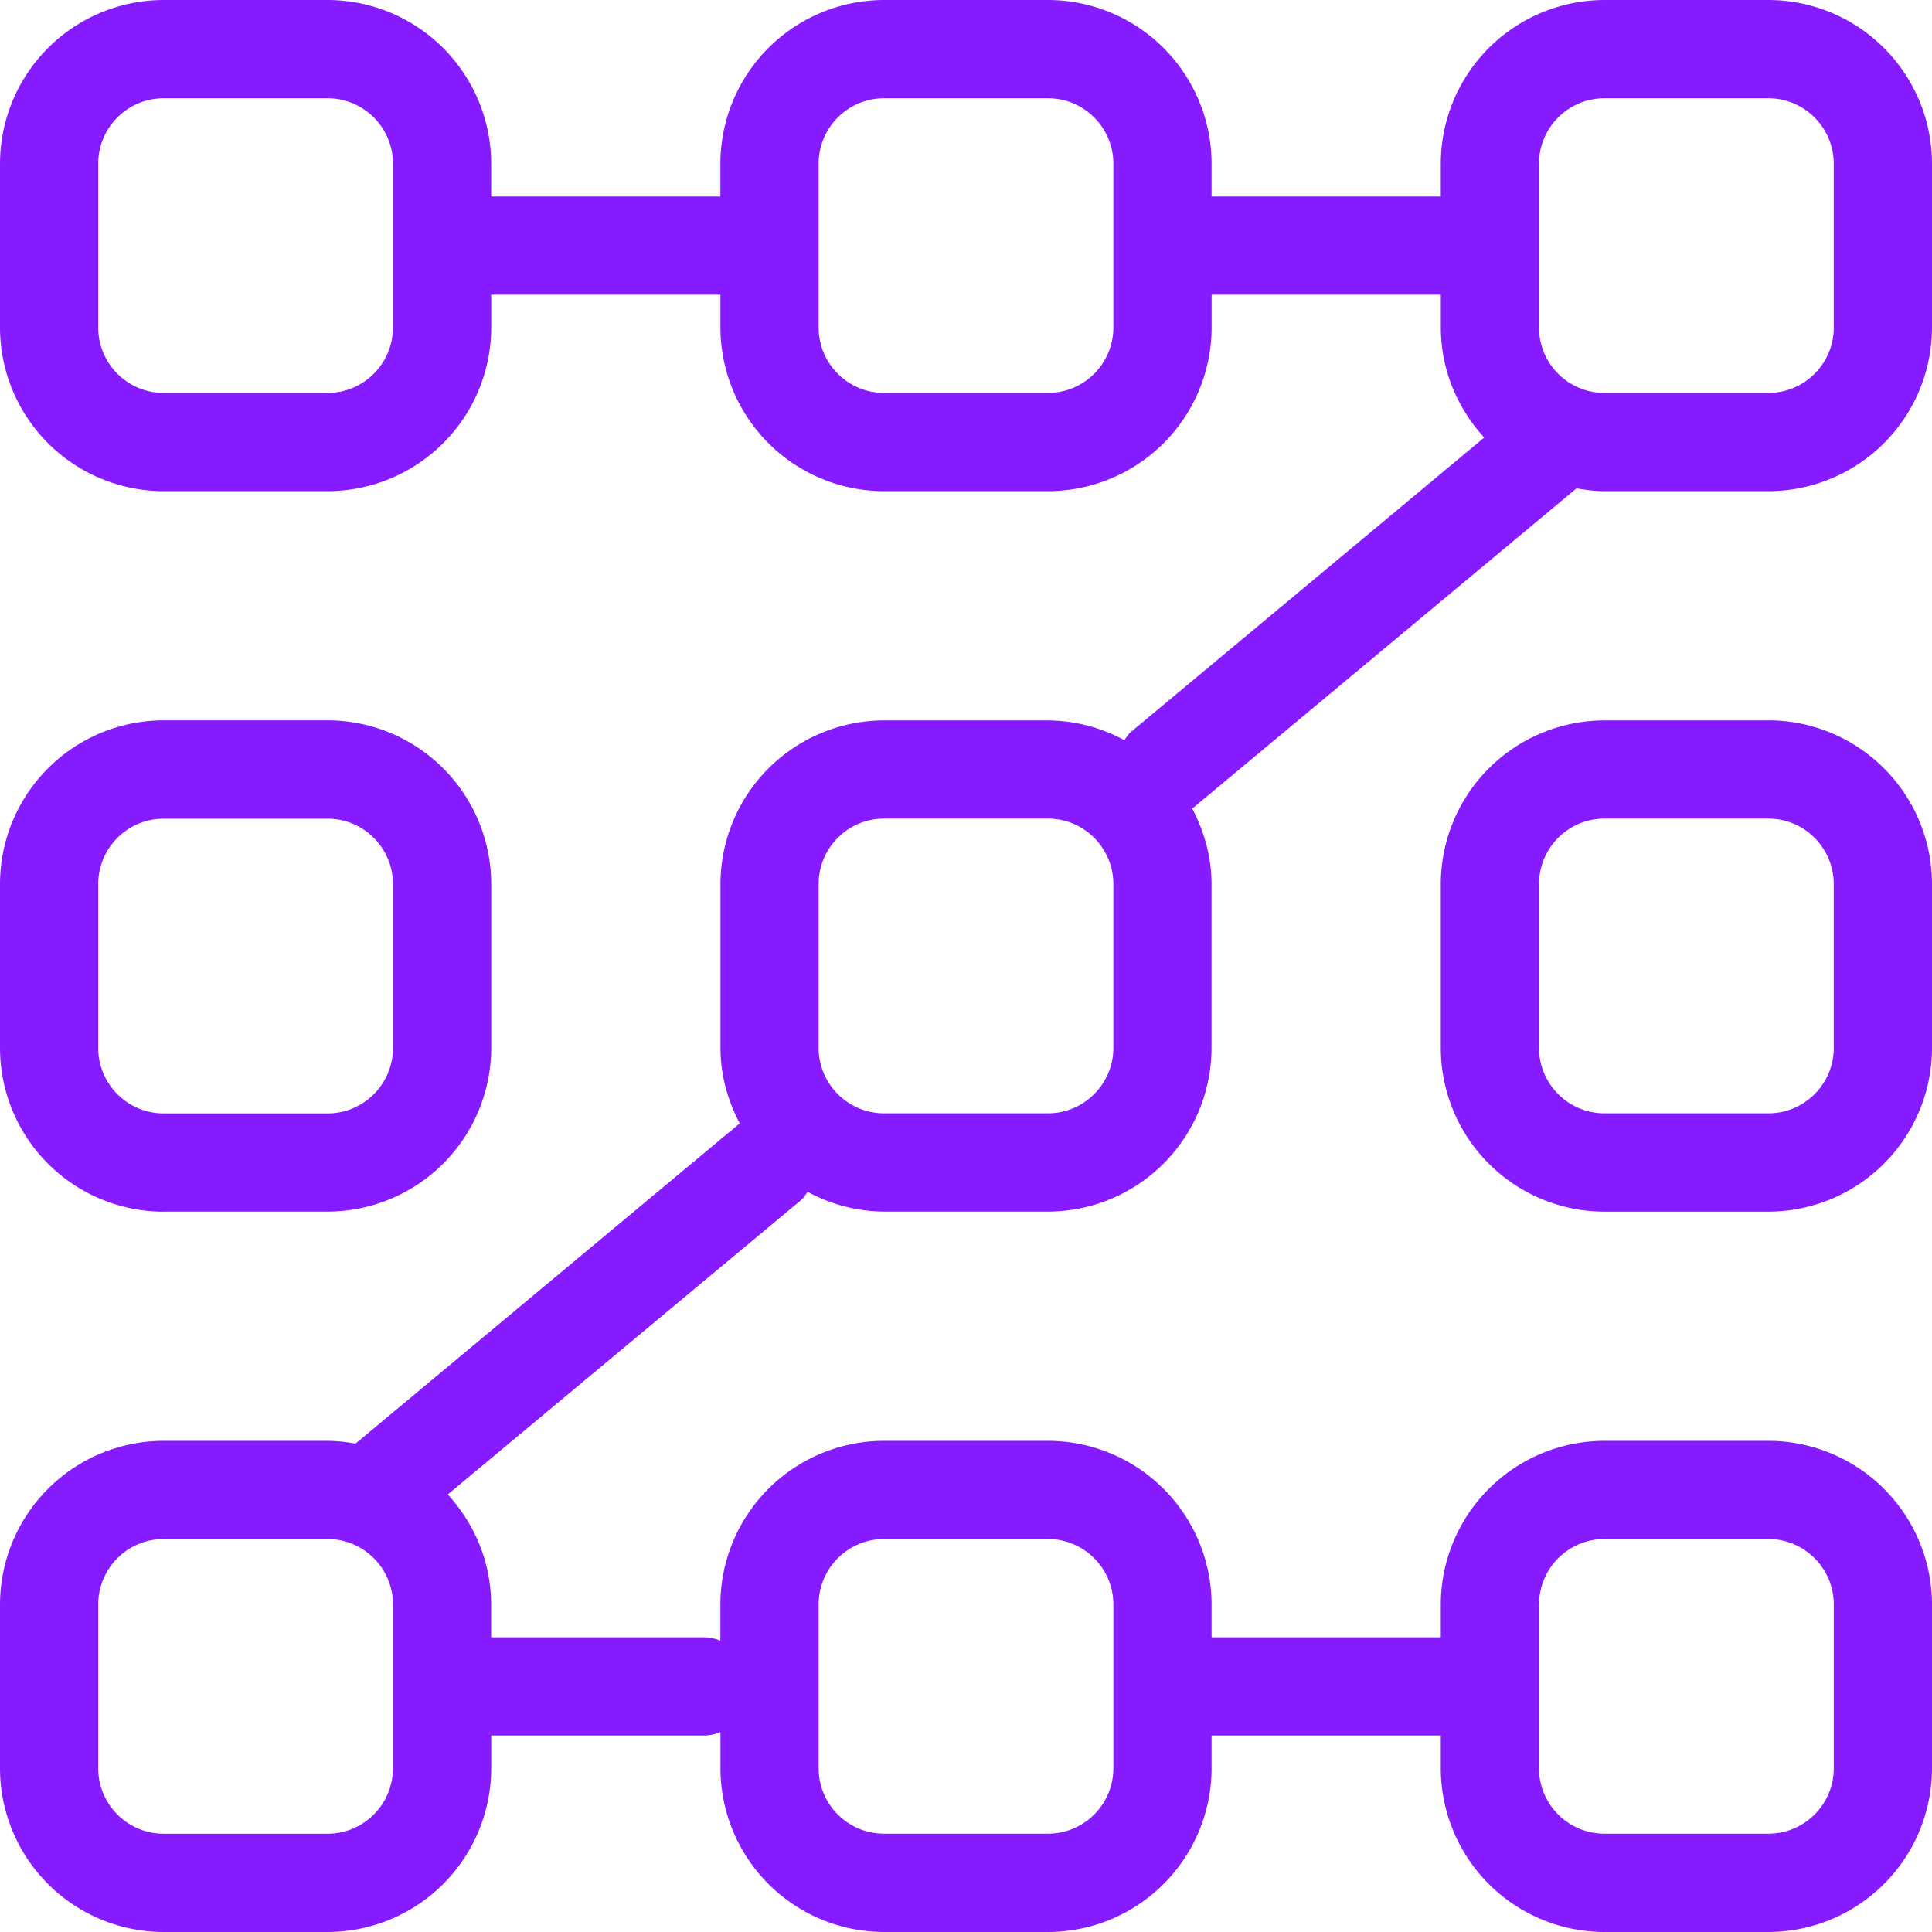
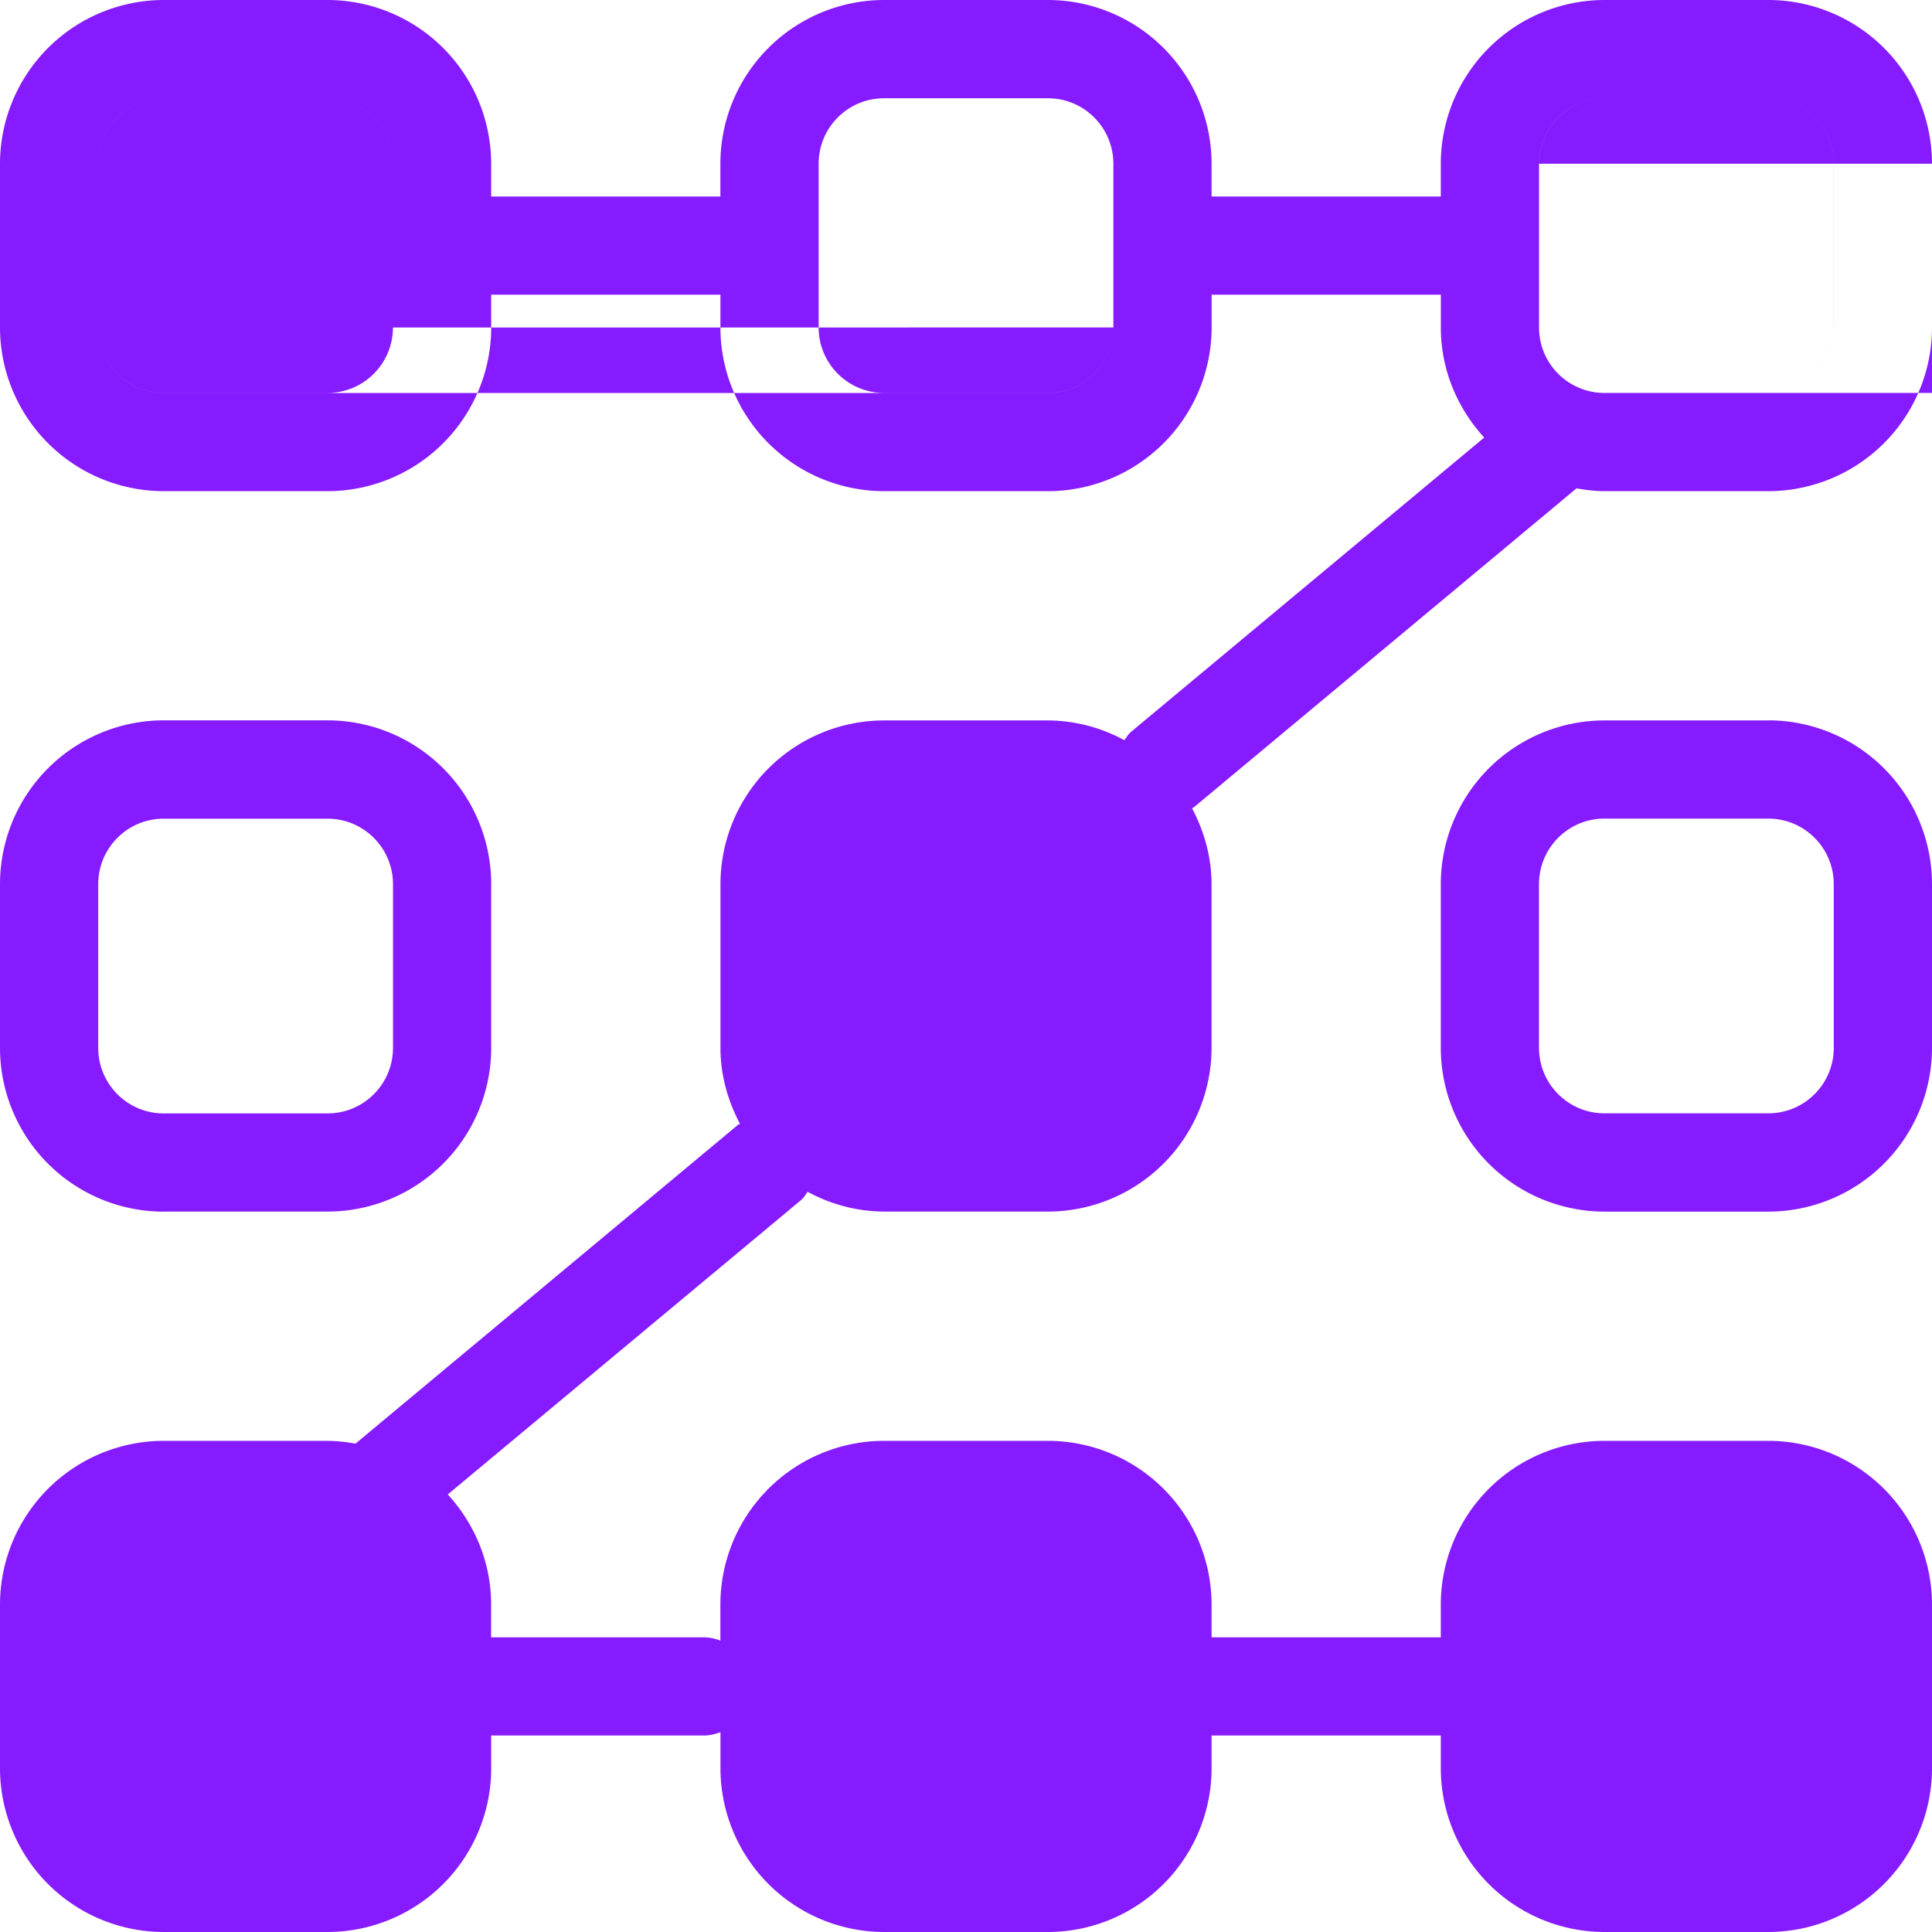
<svg xmlns="http://www.w3.org/2000/svg" width="44" height="44">
-   <path d="M40.273 0H36.54a3.732 3.732 0 0 0-3.727 3.729v.746h-5.22v-.746A3.732 3.732 0 0 0 23.865 0h-3.732a3.732 3.732 0 0 0-3.727 3.729v.746h-5.22v-.746A3.732 3.732 0 0 0 7.458 0H3.727A3.732 3.732 0 0 0 0 3.729v3.729a3.732 3.732 0 0 0 3.727 3.728H7.46a3.732 3.732 0 0 0 3.727-3.728v-.746h5.22v.746a3.732 3.732 0 0 0 3.728 3.728h3.732a3.732 3.732 0 0 0 3.727-3.728v-.746h5.22v.746c0 .968.38 1.843.988 2.507l-8.042 6.701c-.066.055-.105.127-.154.191a3.69 3.69 0 0 0-1.74-.45h-3.73a3.732 3.732 0 0 0-3.728 3.729v3.728c0 .627.17 1.21.444 1.73-.013.008-.028.011-.042.021l-8.714 7.263a3.73 3.73 0 0 0-.636-.064H3.727A3.732 3.732 0 0 0 0 36.542v3.73A3.732 3.732 0 0 0 3.727 44H7.46a3.732 3.732 0 0 0 3.727-3.729v-.746h4.848c.133 0 .255-.032.373-.076v.822A3.732 3.732 0 0 0 20.134 44h3.732a3.732 3.732 0 0 0 3.727-3.729v-.746h5.22v.746A3.732 3.732 0 0 0 36.542 44h3.732A3.732 3.732 0 0 0 44 40.271v-3.729a3.732 3.732 0 0 0-3.727-3.728H36.54a3.732 3.732 0 0 0-3.727 3.728v.746h-5.22v-.746a3.732 3.732 0 0 0-3.728-3.728h-3.732a3.732 3.732 0 0 0-3.727 3.728v.822a1.073 1.073 0 0 0-.373-.076h-4.848v-.746c0-.968-.38-1.843-.987-2.507l8.042-6.701c.066-.054.105-.127.154-.191a3.69 3.69 0 0 0 1.74.45h3.73a3.732 3.732 0 0 0 3.728-3.729v-3.728c0-.627-.17-1.209-.444-1.728.013-.01.03-.013.042-.023l8.714-7.263c.208.036.42.064.636.064h3.732A3.732 3.732 0 0 0 44 7.458v-3.73A3.732 3.732 0 0 0 40.273 0M8.949 7.458c0 .823-.668 1.491-1.49 1.491H3.727c-.822 0-1.49-.668-1.49-1.491v-3.73c0-.823.668-1.49 1.49-1.49H7.46c.822 0 1.49.667 1.49 1.49v3.73Zm16.407 0c0 .823-.668 1.491-1.49 1.491h-3.732c-.822 0-1.49-.668-1.49-1.491v-3.73c0-.823.668-1.49 1.49-1.49h3.732c.822 0 1.49.667 1.49 1.49v3.73ZM8.949 40.27c0 .824-.668 1.492-1.49 1.492H3.727c-.822 0-1.49-.668-1.49-1.492v-3.729c0-.823.668-1.491 1.49-1.491H7.46c.822 0 1.49.668 1.49 1.491v3.73Zm26.102-3.729c0-.823.668-1.491 1.49-1.491h3.732c.822 0 1.49.668 1.49 1.491v3.73c0 .823-.668 1.49-1.49 1.49H36.54c-.822 0-1.49-.667-1.49-1.49v-3.73Zm-16.407 0c0-.823.668-1.491 1.49-1.491h3.732c.822 0 1.49.668 1.49 1.491v3.73c0 .823-.668 1.49-1.49 1.49h-3.732c-.822 0-1.49-.667-1.49-1.49v-3.73Zm6.712-12.678c0 .824-.668 1.492-1.49 1.492h-3.732c-.822 0-1.49-.668-1.49-1.492v-3.728c0-.824.668-1.492 1.49-1.492h3.732c.822 0 1.49.668 1.49 1.492v3.728ZM41.763 7.458c0 .823-.668 1.491-1.49 1.491H36.54c-.822 0-1.49-.668-1.49-1.491v-3.73c0-.823.668-1.49 1.49-1.49h3.732c.822 0 1.49.667 1.49 1.49v3.73Zm-1.49 8.949H36.54a3.732 3.732 0 0 0-3.727 3.729v3.728a3.732 3.732 0 0 0 3.727 3.73h3.732A3.732 3.732 0 0 0 44 23.863v-3.728a3.732 3.732 0 0 0-3.727-3.73m1.49 7.458c0 .824-.668 1.492-1.49 1.492H36.54c-.822 0-1.49-.668-1.49-1.492v-3.728c0-.824.668-1.492 1.49-1.492h3.732c.822 0 1.49.668 1.49 1.492v3.728Zm-38.036 3.73H7.46a3.732 3.732 0 0 0 3.727-3.73v-3.728a3.732 3.732 0 0 0-3.727-3.73H3.727A3.732 3.732 0 0 0 0 20.137v3.728a3.732 3.732 0 0 0 3.727 3.73m-1.49-7.458c0-.824.668-1.492 1.49-1.492H7.46c.822 0 1.49.668 1.49 1.492v3.728c0 .824-.668 1.492-1.49 1.492H3.727c-.822 0-1.49-.668-1.49-1.492v-3.728Z" fill="#871bff" fill-rule="evenodd" data-name="Path 3373" />
+   <path d="M40.273 0H36.54a3.732 3.732 0 0 0-3.727 3.729v.746h-5.22v-.746A3.732 3.732 0 0 0 23.865 0h-3.732a3.732 3.732 0 0 0-3.727 3.729v.746h-5.22v-.746A3.732 3.732 0 0 0 7.458 0H3.727A3.732 3.732 0 0 0 0 3.729v3.729a3.732 3.732 0 0 0 3.727 3.728H7.46a3.732 3.732 0 0 0 3.727-3.728v-.746h5.22v.746a3.732 3.732 0 0 0 3.728 3.728h3.732a3.732 3.732 0 0 0 3.727-3.728v-.746h5.22v.746c0 .968.38 1.843.988 2.507l-8.042 6.701c-.066.055-.105.127-.154.191a3.69 3.69 0 0 0-1.74-.45h-3.73a3.732 3.732 0 0 0-3.728 3.729v3.728c0 .627.17 1.21.444 1.73-.013.008-.028.011-.042.021l-8.714 7.263a3.73 3.73 0 0 0-.636-.064H3.727A3.732 3.732 0 0 0 0 36.542v3.73A3.732 3.732 0 0 0 3.727 44H7.46a3.732 3.732 0 0 0 3.727-3.729v-.746h4.848c.133 0 .255-.032.373-.076v.822A3.732 3.732 0 0 0 20.134 44h3.732a3.732 3.732 0 0 0 3.727-3.729v-.746h5.22v.746A3.732 3.732 0 0 0 36.542 44h3.732A3.732 3.732 0 0 0 44 40.271v-3.729a3.732 3.732 0 0 0-3.727-3.728H36.54a3.732 3.732 0 0 0-3.727 3.728v.746h-5.22v-.746a3.732 3.732 0 0 0-3.728-3.728h-3.732a3.732 3.732 0 0 0-3.727 3.728v.822a1.073 1.073 0 0 0-.373-.076h-4.848v-.746c0-.968-.38-1.843-.987-2.507l8.042-6.701c.066-.054.105-.127.154-.191a3.69 3.69 0 0 0 1.74.45h3.73a3.732 3.732 0 0 0 3.728-3.729v-3.728c0-.627-.17-1.209-.444-1.728.013-.01.03-.013.042-.023l8.714-7.263c.208.036.42.064.636.064h3.732A3.732 3.732 0 0 0 44 7.458v-3.73A3.732 3.732 0 0 0 40.273 0M8.949 7.458c0 .823-.668 1.491-1.49 1.491H3.727c-.822 0-1.49-.668-1.49-1.491v-3.73c0-.823.668-1.49 1.49-1.49H7.46c.822 0 1.49.667 1.49 1.49v3.73Zm16.407 0c0 .823-.668 1.491-1.49 1.491h-3.732c-.822 0-1.49-.668-1.49-1.491v-3.73c0-.823.668-1.49 1.49-1.49h3.732c.822 0 1.49.667 1.49 1.49v3.73Zc0 .824-.668 1.492-1.49 1.492H3.727c-.822 0-1.49-.668-1.49-1.492v-3.729c0-.823.668-1.491 1.49-1.491H7.46c.822 0 1.49.668 1.49 1.491v3.73Zm26.102-3.729c0-.823.668-1.491 1.49-1.491h3.732c.822 0 1.49.668 1.49 1.491v3.73c0 .823-.668 1.49-1.49 1.49H36.54c-.822 0-1.49-.667-1.49-1.49v-3.73Zm-16.407 0c0-.823.668-1.491 1.49-1.491h3.732c.822 0 1.49.668 1.49 1.491v3.73c0 .823-.668 1.49-1.49 1.49h-3.732c-.822 0-1.49-.667-1.49-1.49v-3.73Zm6.712-12.678c0 .824-.668 1.492-1.49 1.492h-3.732c-.822 0-1.49-.668-1.49-1.492v-3.728c0-.824.668-1.492 1.49-1.492h3.732c.822 0 1.49.668 1.49 1.492v3.728ZM41.763 7.458c0 .823-.668 1.491-1.49 1.491H36.54c-.822 0-1.49-.668-1.49-1.491v-3.73c0-.823.668-1.49 1.49-1.49h3.732c.822 0 1.49.667 1.49 1.49v3.73Zm-1.49 8.949H36.54a3.732 3.732 0 0 0-3.727 3.729v3.728a3.732 3.732 0 0 0 3.727 3.73h3.732A3.732 3.732 0 0 0 44 23.863v-3.728a3.732 3.732 0 0 0-3.727-3.73m1.49 7.458c0 .824-.668 1.492-1.49 1.492H36.54c-.822 0-1.49-.668-1.49-1.492v-3.728c0-.824.668-1.492 1.49-1.492h3.732c.822 0 1.49.668 1.49 1.492v3.728Zm-38.036 3.73H7.46a3.732 3.732 0 0 0 3.727-3.73v-3.728a3.732 3.732 0 0 0-3.727-3.73H3.727A3.732 3.732 0 0 0 0 20.137v3.728a3.732 3.732 0 0 0 3.727 3.73m-1.49-7.458c0-.824.668-1.492 1.49-1.492H7.46c.822 0 1.49.668 1.49 1.492v3.728c0 .824-.668 1.492-1.49 1.492H3.727c-.822 0-1.49-.668-1.49-1.492v-3.728Z" fill="#871bff" fill-rule="evenodd" data-name="Path 3373" />
</svg>